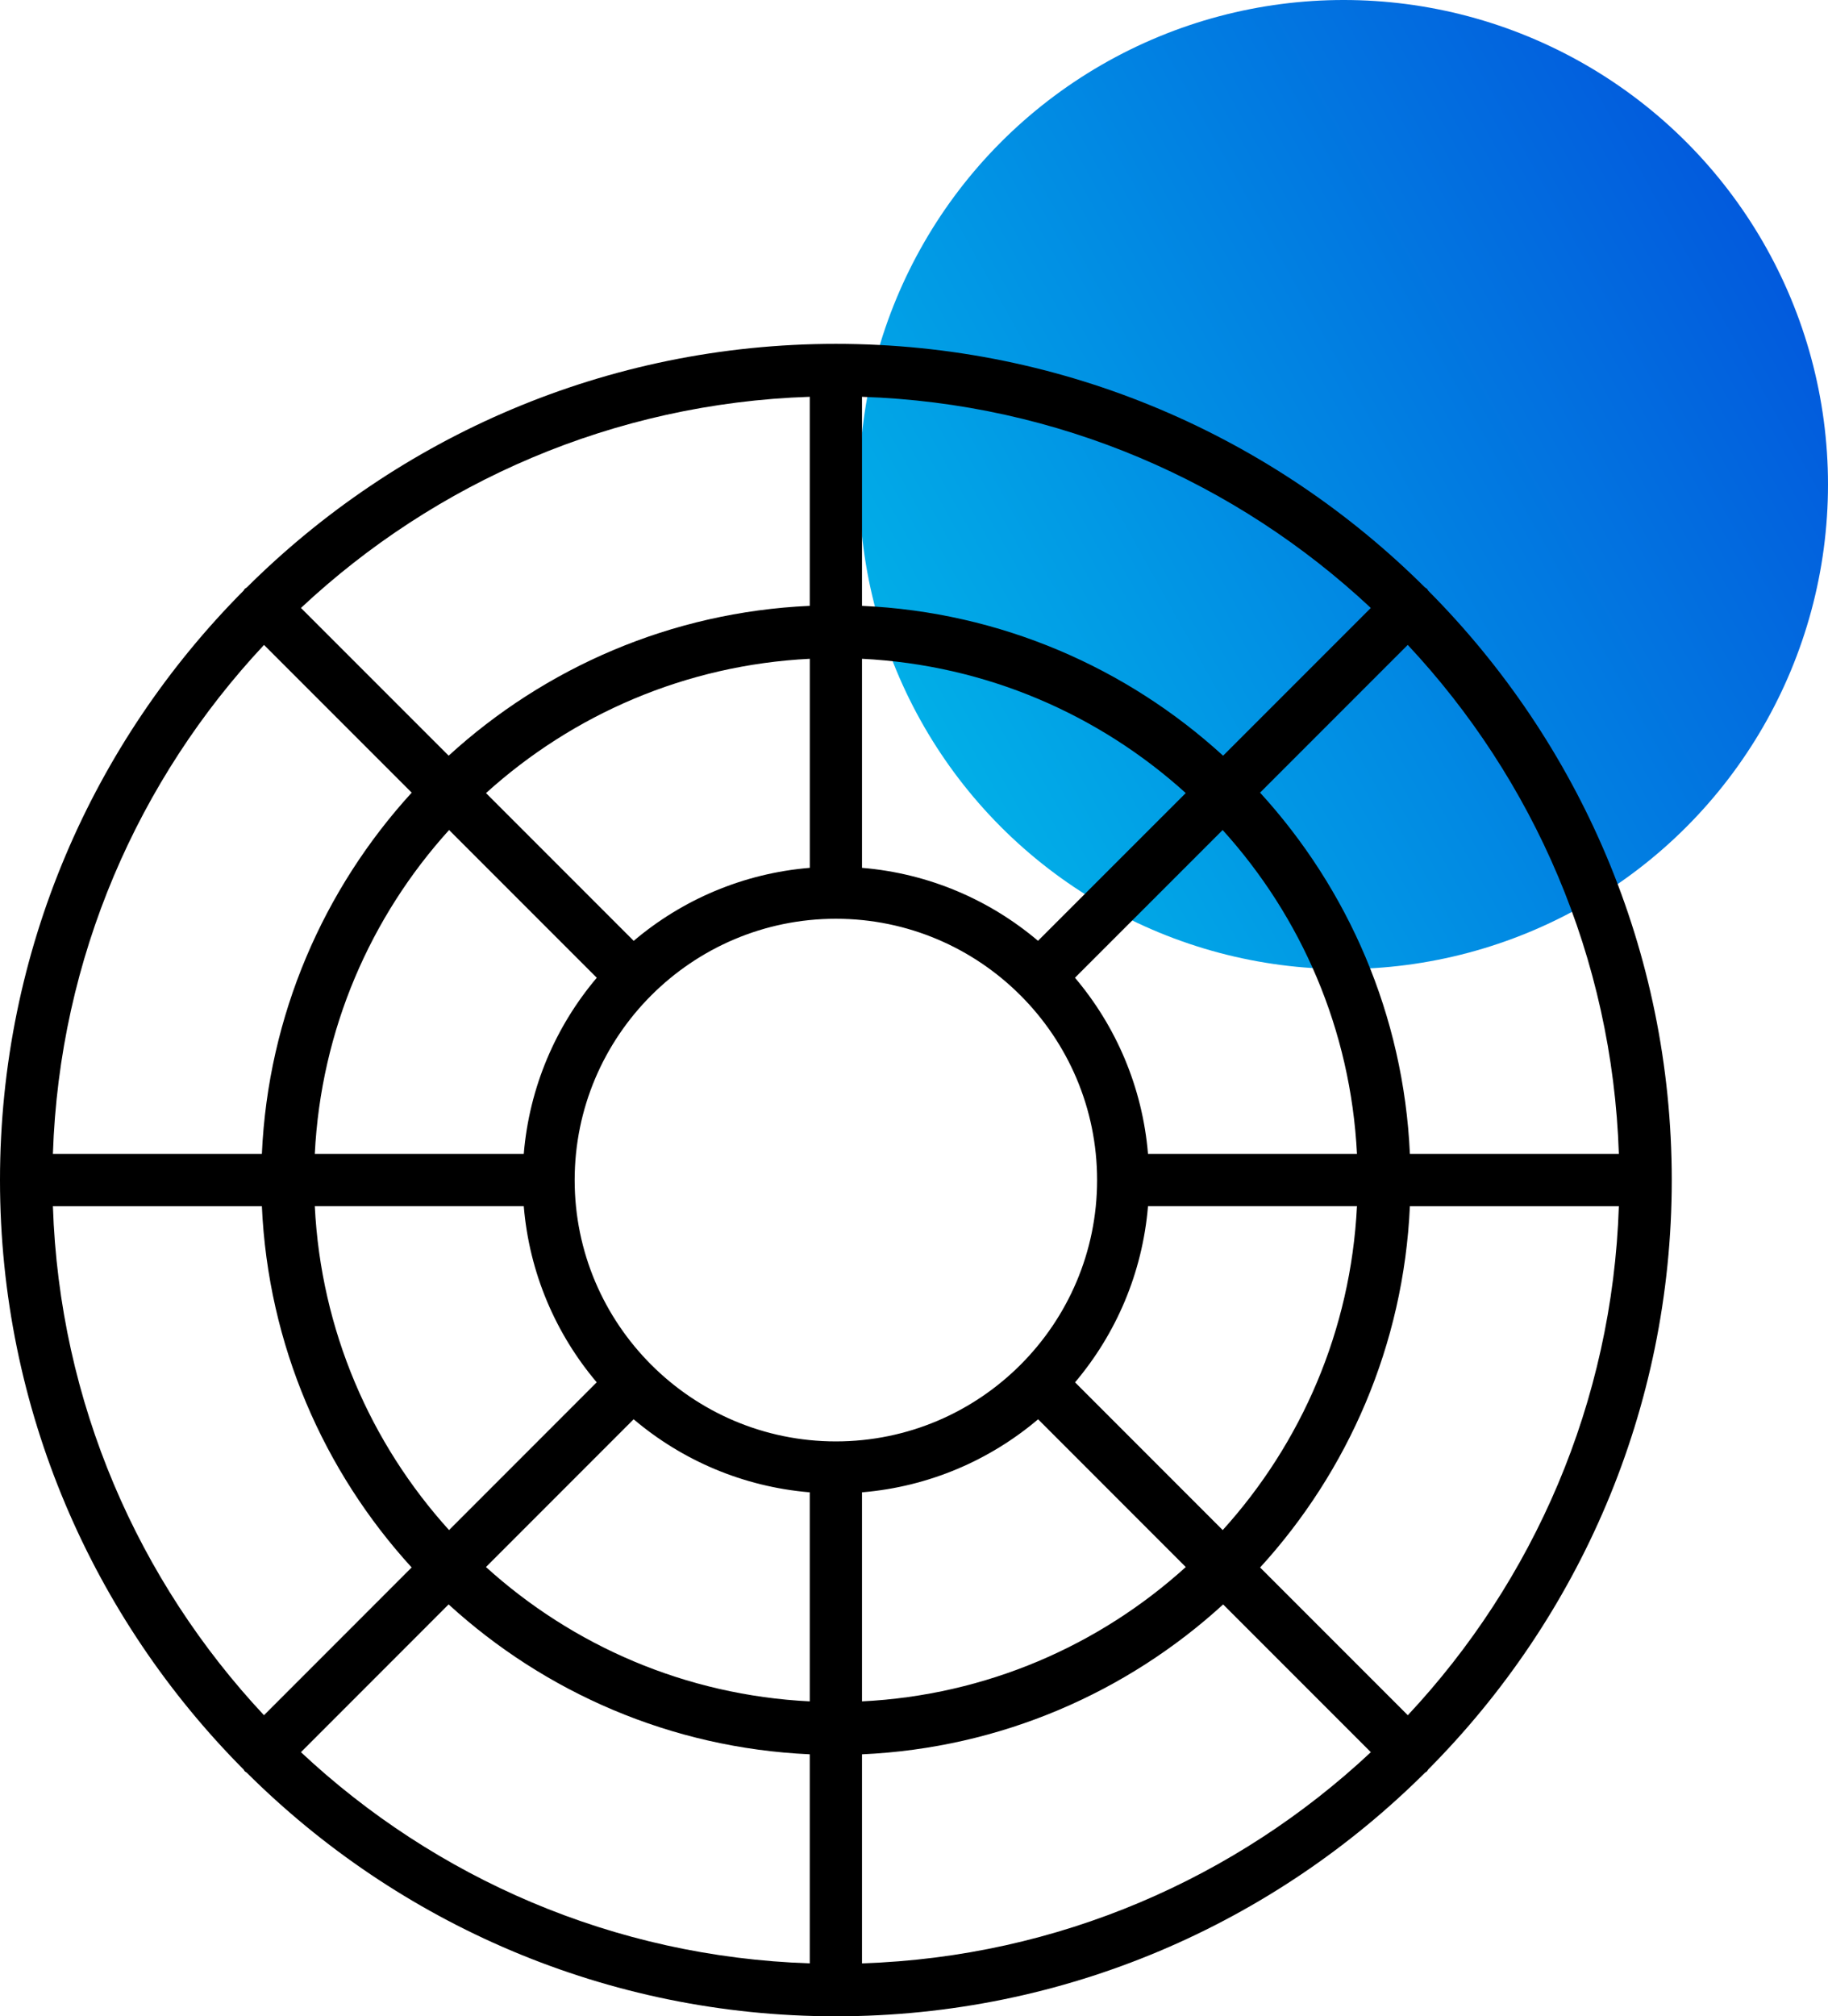
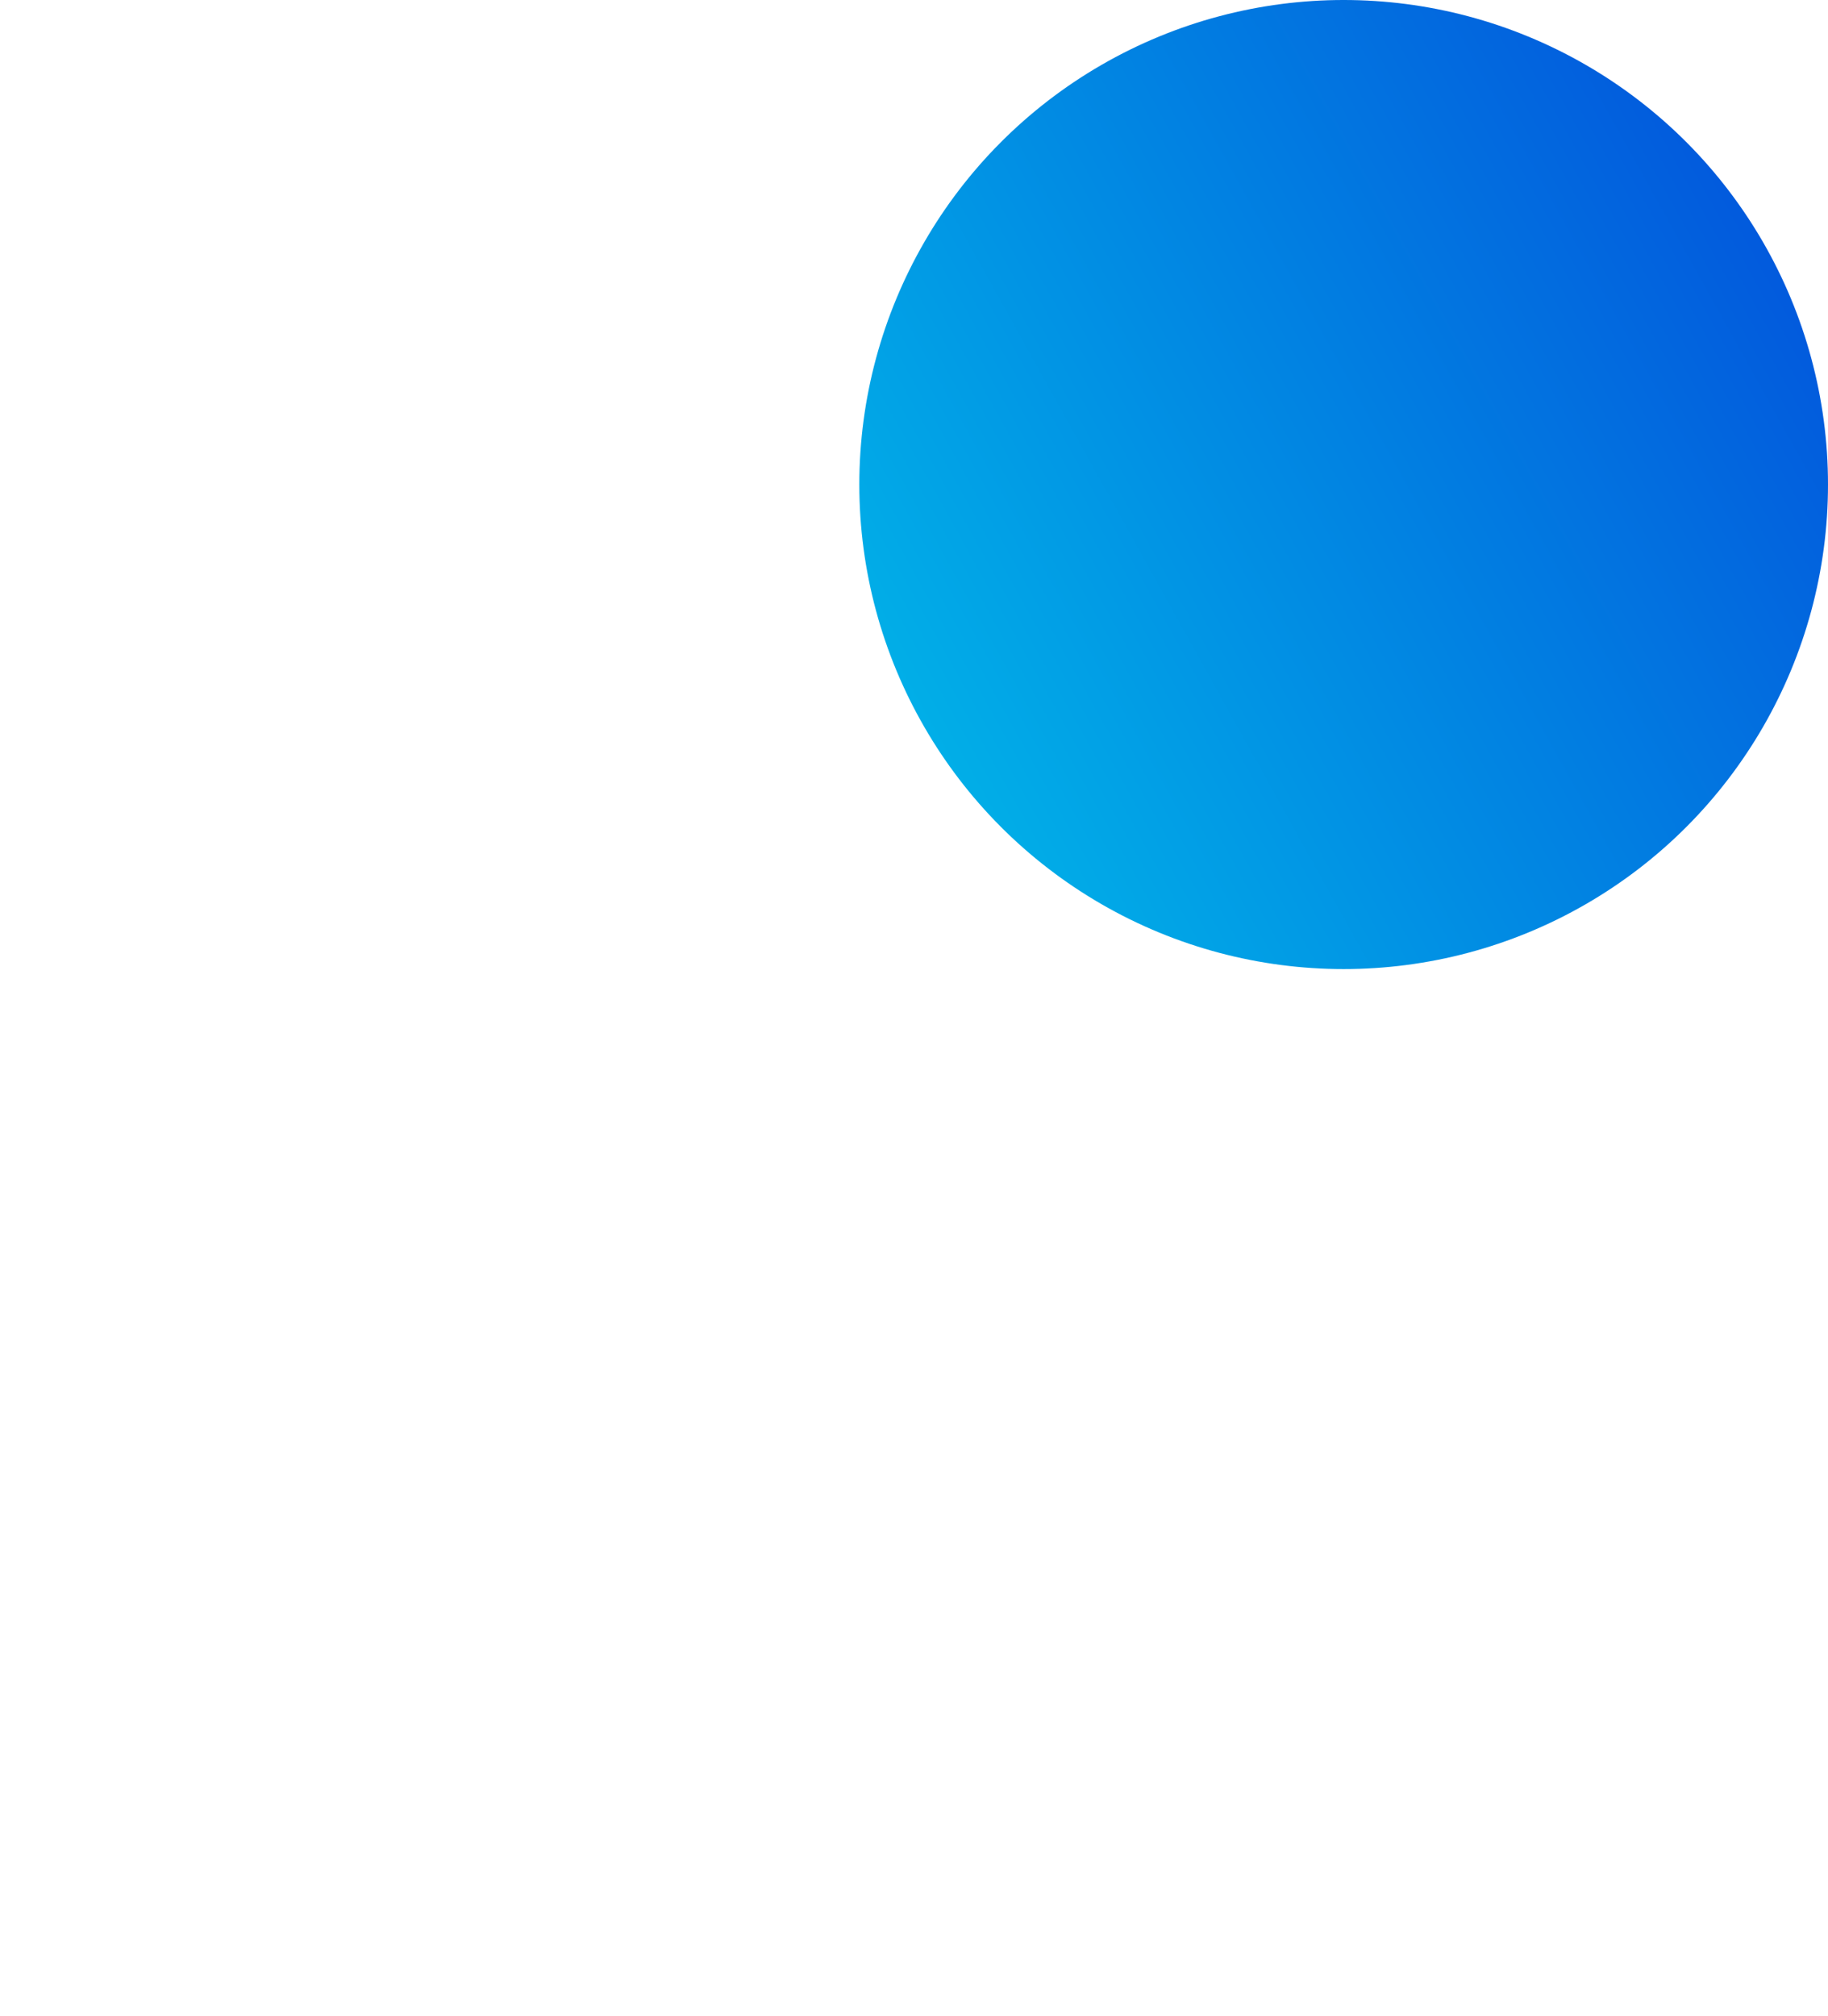
<svg xmlns="http://www.w3.org/2000/svg" width="117" height="129" viewBox="0 0 117 129" fill="none">
  <circle cx="86" cy="31" r="31" fill="url(#paint0_linear)" />
-   <path d="M107 75.497C106.998 60.801 101.04 47.471 91.415 37.794C91.38 37.754 91.368 37.704 91.329 37.667C91.291 37.63 91.243 37.617 91.203 37.582C81.524 27.957 68.196 22 53.5 22C38.803 22 25.471 27.96 15.791 37.589C15.754 37.62 15.707 37.634 15.671 37.669C15.634 37.704 15.622 37.752 15.59 37.789C5.96 47.468 0 60.799 0 75.498V75.5C0 90.201 5.962 103.534 15.594 113.214C15.625 113.249 15.635 113.296 15.671 113.33C15.706 113.363 15.751 113.375 15.786 113.406C25.466 123.038 38.799 129 53.5 129C68.199 129 81.531 123.04 91.211 113.41C91.248 113.378 91.296 113.366 91.331 113.33C91.366 113.293 91.38 113.246 91.411 113.209C101.04 103.529 107 90.198 107 75.5C107 75.498 107 75.498 107 75.497ZM90.106 109.738L80.653 100.286C86.279 94.126 89.841 86.053 90.239 77.17H103.614C103.201 89.738 98.146 101.147 90.106 109.738ZM3.386 77.17H16.761C17.159 86.053 20.721 94.126 26.347 100.284L16.896 109.738C8.856 101.148 3.8 89.739 3.386 77.17ZM16.898 41.262L26.35 50.713C20.723 56.872 17.16 64.944 16.761 73.826H3.386C3.8 61.257 8.856 49.85 16.898 41.262ZM53.5 92.219C44.281 92.219 36.781 84.719 36.781 75.5C36.781 66.281 44.281 58.781 53.5 58.781C62.719 58.781 70.219 66.281 70.219 75.5C70.219 84.719 62.719 92.219 53.5 92.219ZM66.437 60.192C63.341 57.571 59.445 55.877 55.172 55.523V42.148C63.128 42.544 70.346 45.719 75.893 50.739L66.437 60.192ZM51.828 55.523C47.551 55.877 43.656 57.572 40.56 60.194L31.107 50.741C36.654 45.721 43.873 42.546 51.83 42.148V55.523H51.828ZM38.196 62.556C35.574 65.654 33.879 69.55 33.523 73.825H20.148C20.544 65.868 23.721 58.651 28.743 53.104L38.196 62.556ZM33.523 77.168C33.877 81.445 35.571 85.342 38.192 88.439L28.741 97.893C23.719 92.346 20.544 85.125 20.148 77.168H33.523ZM40.556 90.803C43.654 93.426 47.551 95.121 51.828 95.477V108.852C43.87 108.456 36.651 105.279 31.104 100.257L40.556 90.803ZM55.172 95.477C59.45 95.121 63.347 93.426 66.444 90.804L75.895 100.257C70.349 105.281 63.13 108.456 55.172 108.852V95.477ZM68.808 88.44C71.429 85.342 73.123 81.444 73.477 77.168H86.852C86.458 85.127 83.281 92.346 78.259 97.893L68.808 88.44ZM73.477 73.825C73.121 69.548 71.426 65.651 68.803 62.555L78.255 53.104C83.278 58.649 86.454 65.868 86.852 73.826H73.477V73.825ZM78.284 48.349C72.125 42.723 64.053 39.162 55.172 38.762V25.387C67.739 25.802 79.147 30.856 87.738 38.896L78.284 48.349ZM51.828 38.761C42.946 39.16 34.874 42.721 28.716 48.347L19.263 38.896C27.852 30.856 39.259 25.8 51.828 25.386V38.761ZM28.713 102.648C34.872 108.275 42.946 111.838 51.828 112.238V125.613C39.259 125.198 27.852 120.144 19.262 112.102L28.713 102.648ZM55.172 112.239C64.055 111.84 72.13 108.277 78.287 102.65L87.74 112.102C79.148 120.146 67.739 125.2 55.172 125.614V112.239ZM90.239 73.825C89.84 64.942 86.275 56.869 80.65 50.713L90.102 41.26C98.144 49.85 103.2 61.257 103.614 73.826H90.239V73.825Z" fill="black" />
  <defs>
    <linearGradient id="paint0_linear" x1="117" y1="15" x2="32.5" y2="62" gradientUnits="userSpaceOnUse">
      <stop stop-color="#0255DC" />
      <stop offset="1" stop-color="#00D8ED" />
    </linearGradient>
  </defs>
</svg>